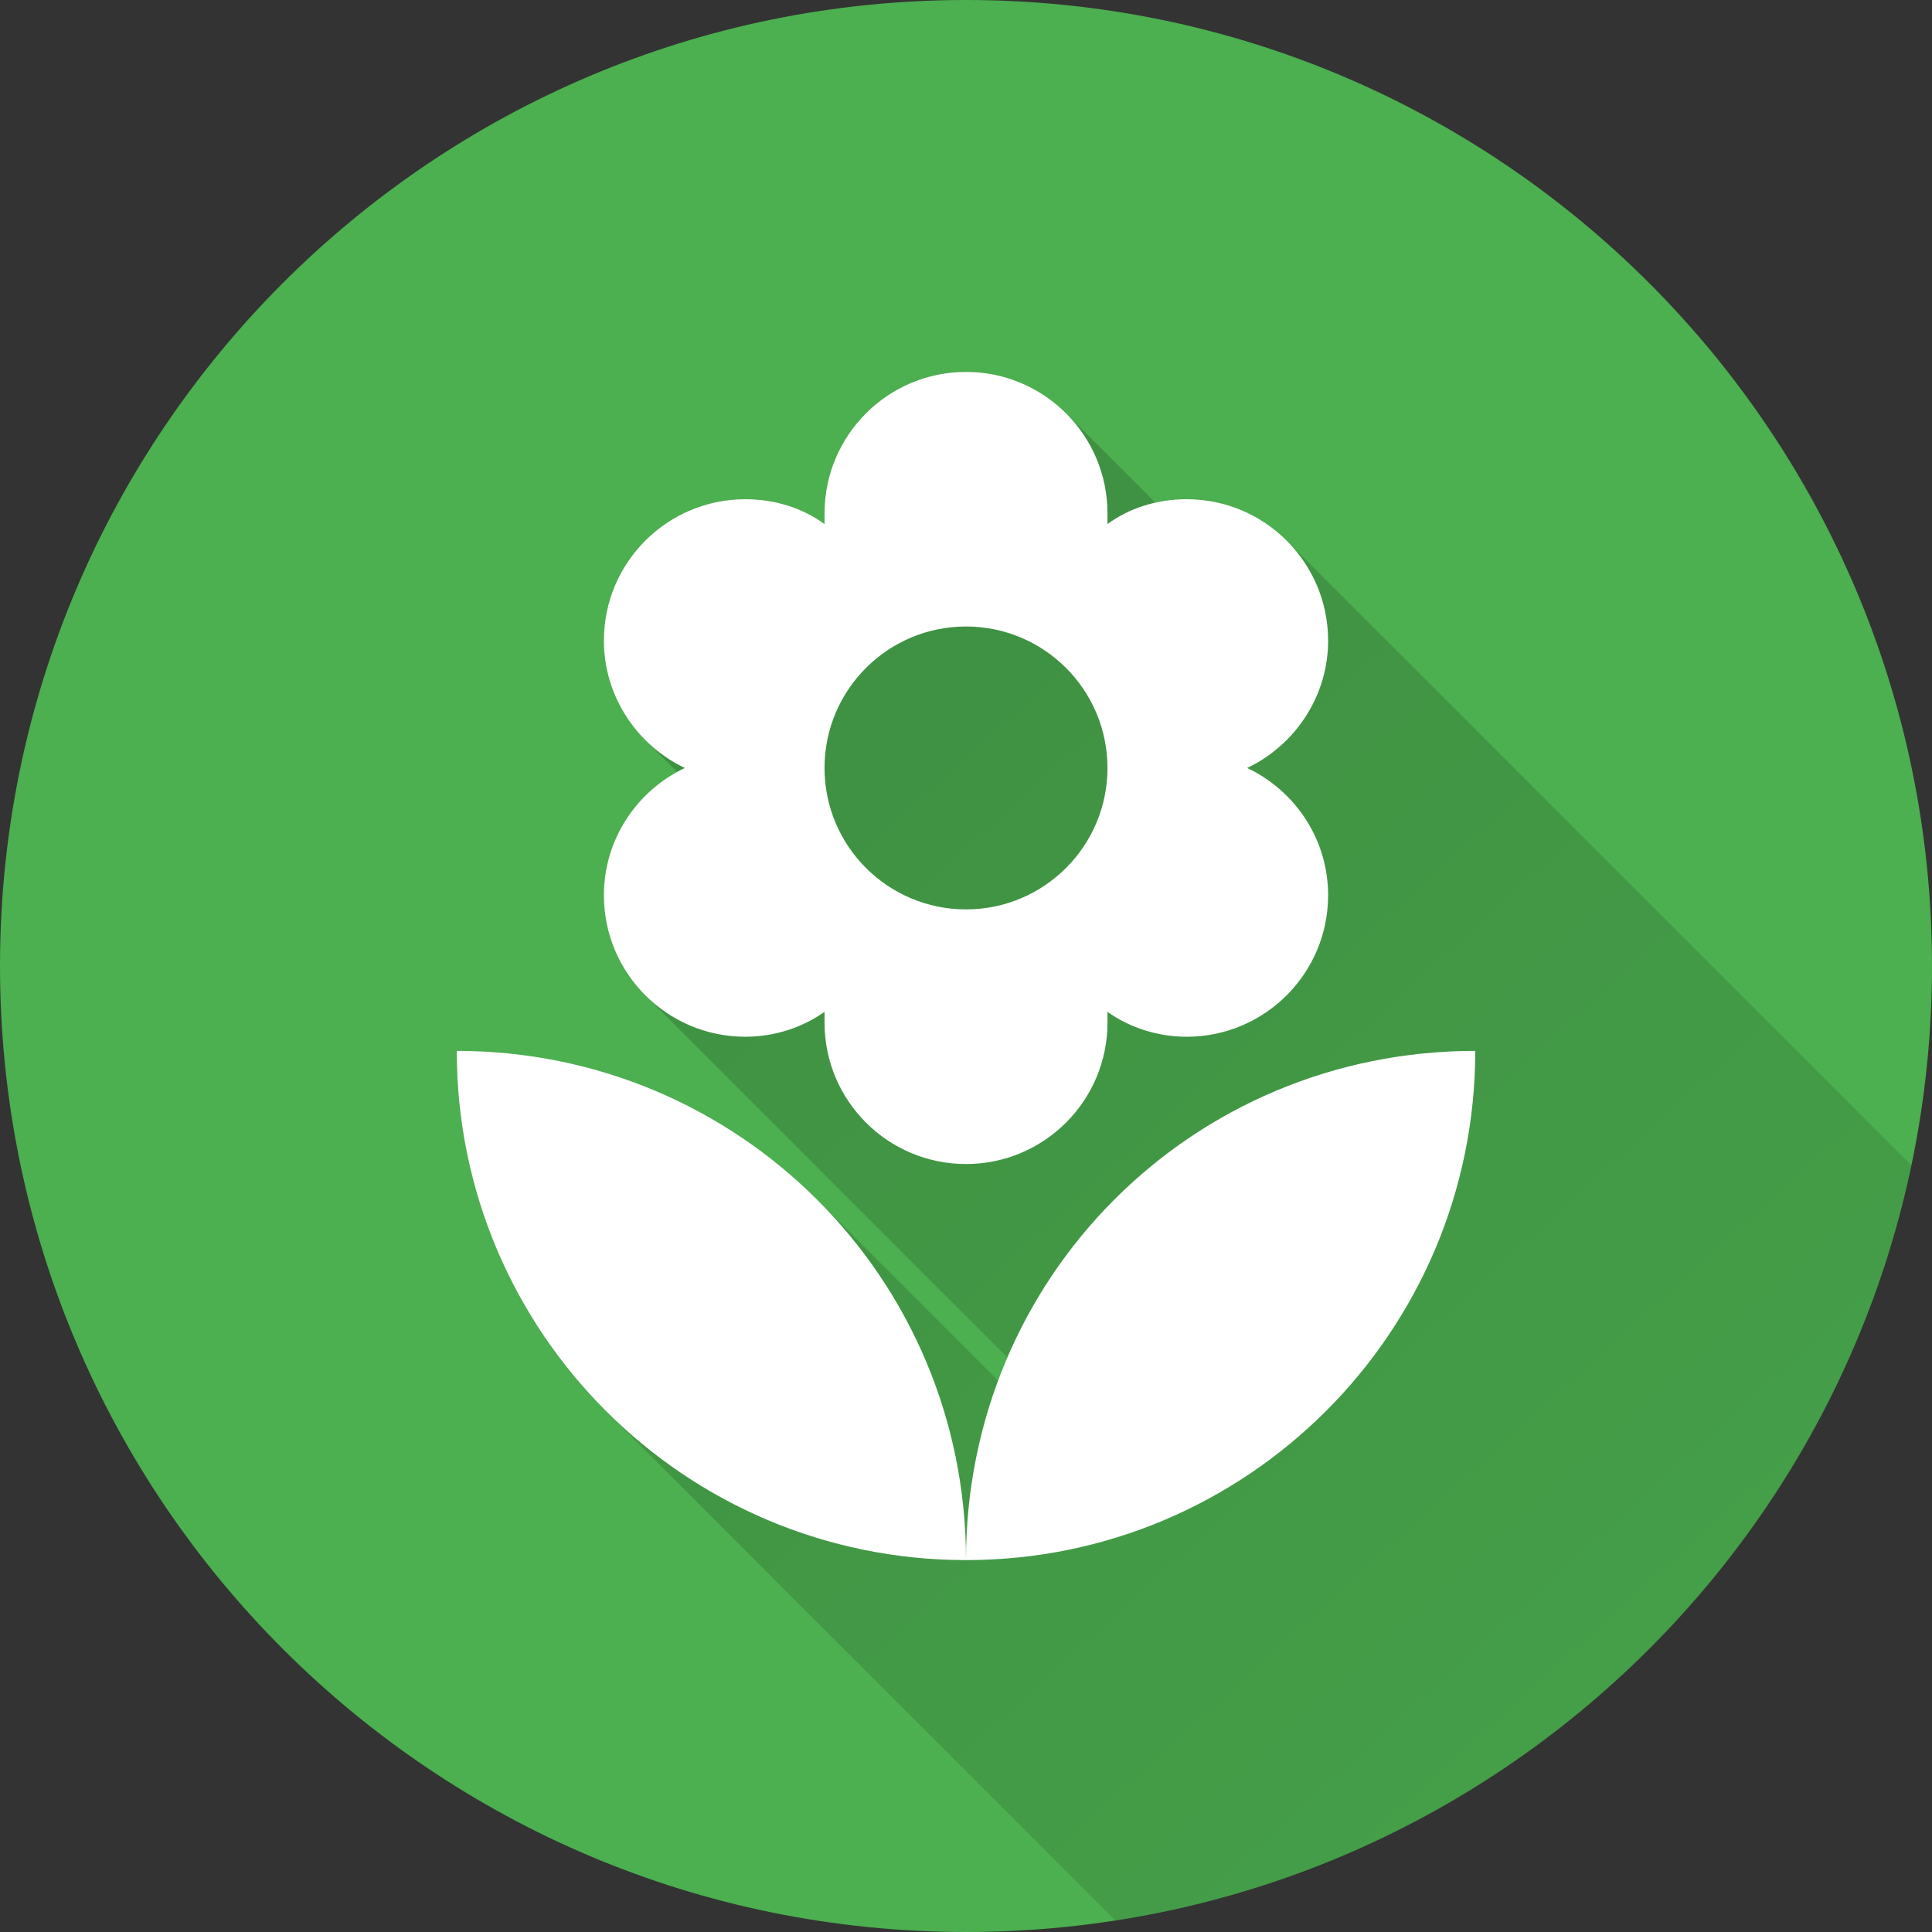
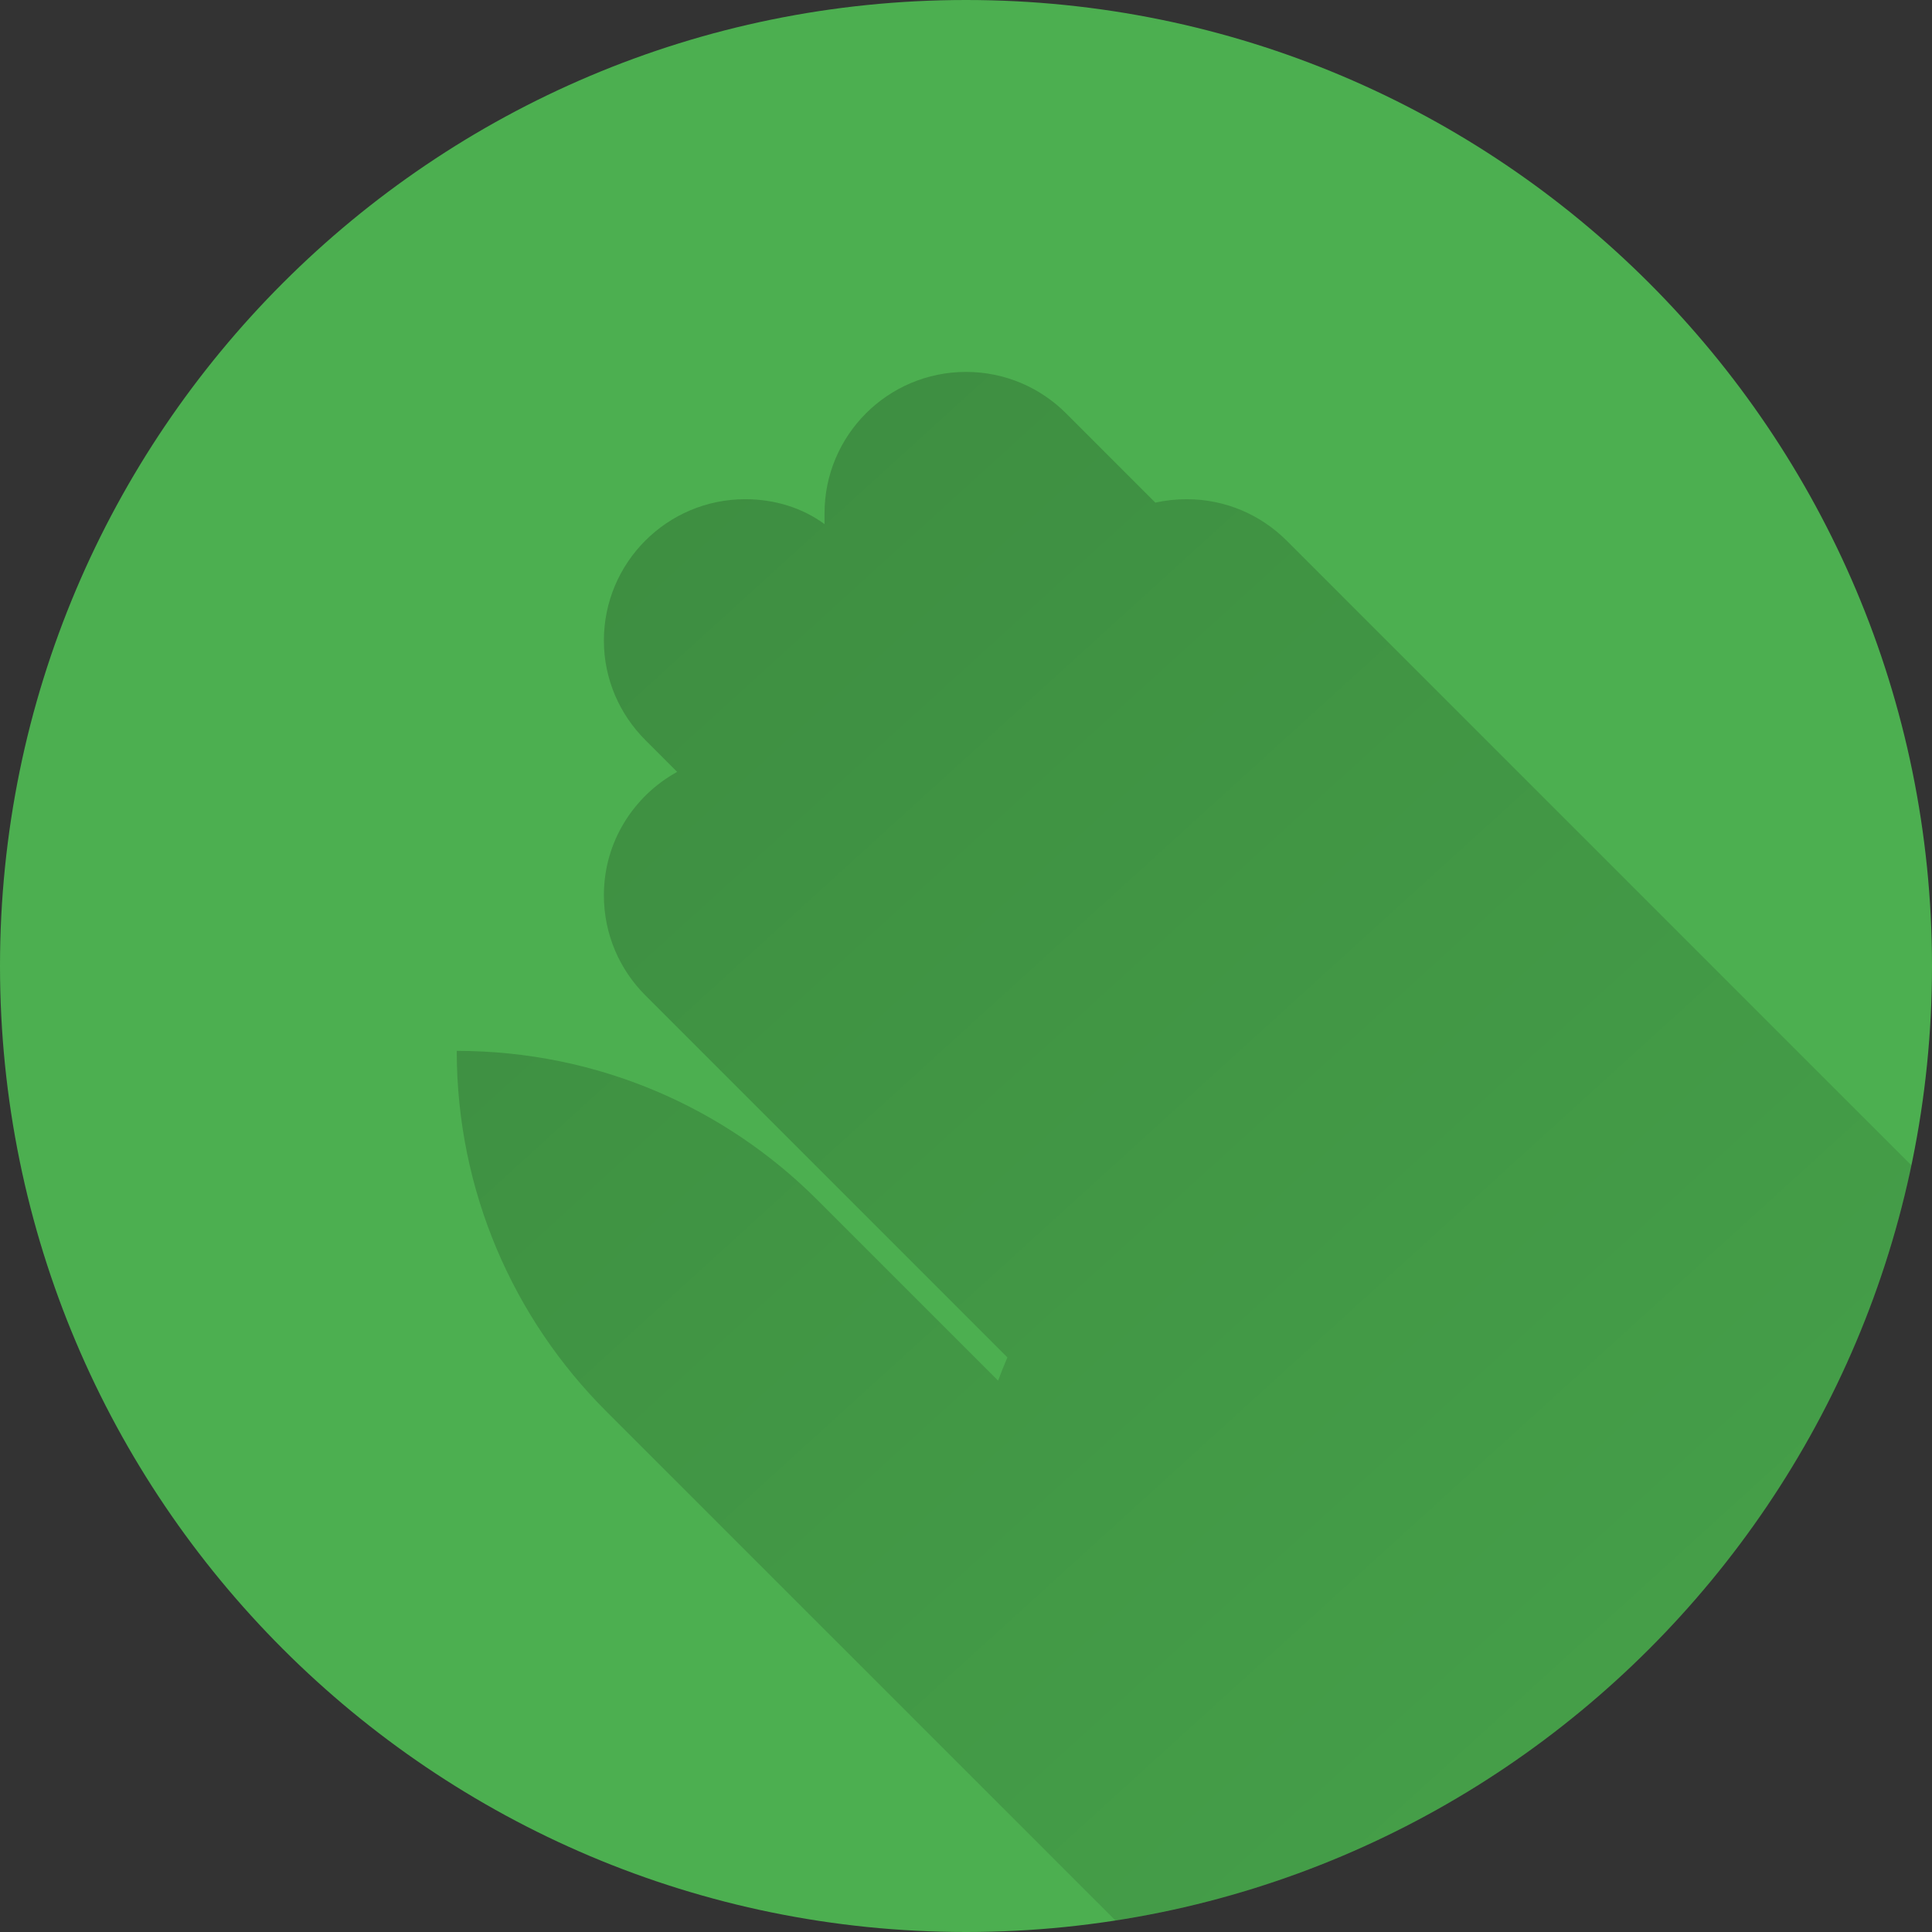
<svg xmlns="http://www.w3.org/2000/svg" xmlns:ns1="http://www.serif.com/" width="100%" height="100%" viewBox="0 0 44 44" version="1.1" xml:space="preserve" style="fill-rule:evenodd;clip-rule:evenodd;stroke-linejoin:round;stroke-miterlimit:2;">
  <rect x="0" y="0" width="44" height="44" fill="#333333" stroke="none" />
  <g transform="matrix(1,0,0,1,-2,-2)">
    <g>
      <path id="base-1-5" ns1:id="base 1 5" d="M2,24C2,11.85 11.85,2 24,2C36.15,2 46,11.85 46,24C46,36.15 36.15,46 24,46C11.85,46 2,36.15 2,24Z" style="fill:rgb(76,175,80);fill-rule:nonzero;" />
      <path d="M15.799,34.134C13.701,32.035 12.402,29.136 12.402,25.933C15.609,25.933 18.513,27.225 20.612,29.325L24.731,33.443C24.797,33.265 24.868,33.088 24.943,32.914L16.696,24.667C16.113,24.084 15.753,23.279 15.753,22.389C15.753,21.171 16.433,20.125 17.422,19.579L16.697,18.854C16.116,18.273 15.753,17.472 15.753,16.59C15.753,14.811 17.195,13.369 18.974,13.369C19.657,13.369 20.289,13.575 20.778,13.936L20.778,13.691C20.778,11.912 22.221,10.47 24,10.47C24.89,10.47 25.695,10.83 26.278,11.413L28.312,13.447C28.54,13.396 28.78,13.369 29.026,13.369C29.915,13.369 30.72,13.73 31.303,14.313L45.531,28.54C43.667,37.423 36.446,44.334 27.404,45.738L15.799,34.134Z" style="fill:url(#_Linear1);fill-rule:nonzero;" />
      <path d="M12.402,25.933C12.402,32.338 17.595,37.53 24,37.53C24,31.087 18.807,25.933 12.402,25.933ZM24,16.268C25.779,16.268 27.222,17.711 27.222,19.49C27.222,21.269 25.779,22.711 24,22.711C22.221,22.711 20.778,21.269 20.778,19.49C20.778,17.711 22.221,16.268 24,16.268ZM15.753,22.389C15.753,24.168 17.195,25.611 18.974,25.611C19.657,25.611 20.289,25.392 20.778,25.044L20.778,25.289C20.778,27.068 22.221,28.51 24,28.51C25.779,28.51 27.222,27.068 27.222,25.289L27.222,25.044C27.711,25.392 28.343,25.611 29.026,25.611C30.804,25.611 32.247,24.168 32.247,22.389C32.247,21.101 31.487,20.005 30.404,19.49C31.487,18.974 32.247,17.866 32.247,16.59C32.247,14.812 30.804,13.369 29.026,13.369C28.343,13.369 27.711,13.575 27.222,13.936L27.222,13.691C27.222,11.912 25.779,10.47 24,10.47C22.221,10.47 20.778,11.912 20.778,13.691L20.778,13.936C20.289,13.575 19.657,13.369 18.974,13.369C17.195,13.369 15.753,14.811 15.753,16.59C15.753,17.866 16.513,18.974 17.596,19.49C16.513,20.005 15.753,21.101 15.753,22.389ZM24,37.53C30.405,37.53 35.598,32.338 35.598,25.933C29.154,25.933 24,31.087 24,37.53Z" style="fill:none;fill-rule:nonzero;" />
-       <path d="M12.402,25.933C18.807,25.933 24,31.087 24,37.53C17.595,37.53 12.402,32.338 12.402,25.933ZM24,16.268C22.221,16.268 20.778,17.711 20.778,19.49C20.778,21.269 22.221,22.711 24,22.711C25.779,22.711 27.222,21.269 27.222,19.49C27.222,17.711 25.779,16.268 24,16.268ZM15.753,22.389C15.753,21.101 16.513,20.005 17.596,19.49C16.513,18.974 15.753,17.866 15.753,16.59C15.753,14.811 17.195,13.369 18.974,13.369C19.657,13.369 20.289,13.575 20.778,13.936L20.778,13.691C20.778,11.912 22.221,10.47 24,10.47C25.779,10.47 27.222,11.912 27.222,13.691L27.222,13.936C27.711,13.575 28.343,13.369 29.026,13.369C30.804,13.369 32.247,14.812 32.247,16.59C32.247,17.866 31.487,18.974 30.404,19.49C31.487,20.005 32.247,21.101 32.247,22.389C32.247,24.168 30.804,25.611 29.026,25.611C28.343,25.611 27.711,25.392 27.222,25.044L27.222,25.289C27.222,27.068 25.779,28.51 24,28.51C22.221,28.51 20.778,27.068 20.778,25.289L20.778,25.044C20.289,25.392 19.657,25.611 18.974,25.611C17.195,25.611 15.753,24.168 15.753,22.389ZM35.598,25.933C35.598,32.338 30.405,37.53 24,37.53C24,31.087 29.154,25.933 35.598,25.933Z" style="fill:white;fill-rule:nonzero;" />
      <path id="base-1-1-1" ns1:id="base 1 1 1" d="M2,24C2,11.85 11.85,2 24,2C36.15,2 46,11.85 46,24C46,36.15 36.15,46 24,46C11.85,46 2,36.15 2,24Z" style="fill:none;fill-rule:nonzero;" />
      <rect x="2" y="2" width="44" height="22" style="fill:none;" />
      <rect x="2" y="2" width="44" height="22" style="fill:none;fill-rule:nonzero;" />
      <rect x="2" y="2" width="44" height="22" style="fill:none;fill-rule:nonzero;" />
      <rect x="2" y="2" width="44" height="22" style="fill:none;fill-rule:nonzero;" />
      <rect x="2" y="2" width="44" height="22" style="fill:none;fill-rule:nonzero;" />
    </g>
  </g>
  <defs>
    <linearGradient id="_Linear1" x1="0" y1="0" x2="1" y2="0" gradientUnits="userSpaceOnUse" gradientTransform="matrix(52.573,56.439,-56.439,52.573,12.402,10.47)">
      <stop offset="0" style="stop-color:black;stop-opacity:0.2" />
      <stop offset="1" style="stop-color:black;stop-opacity:0" />
    </linearGradient>
  </defs>
</svg>